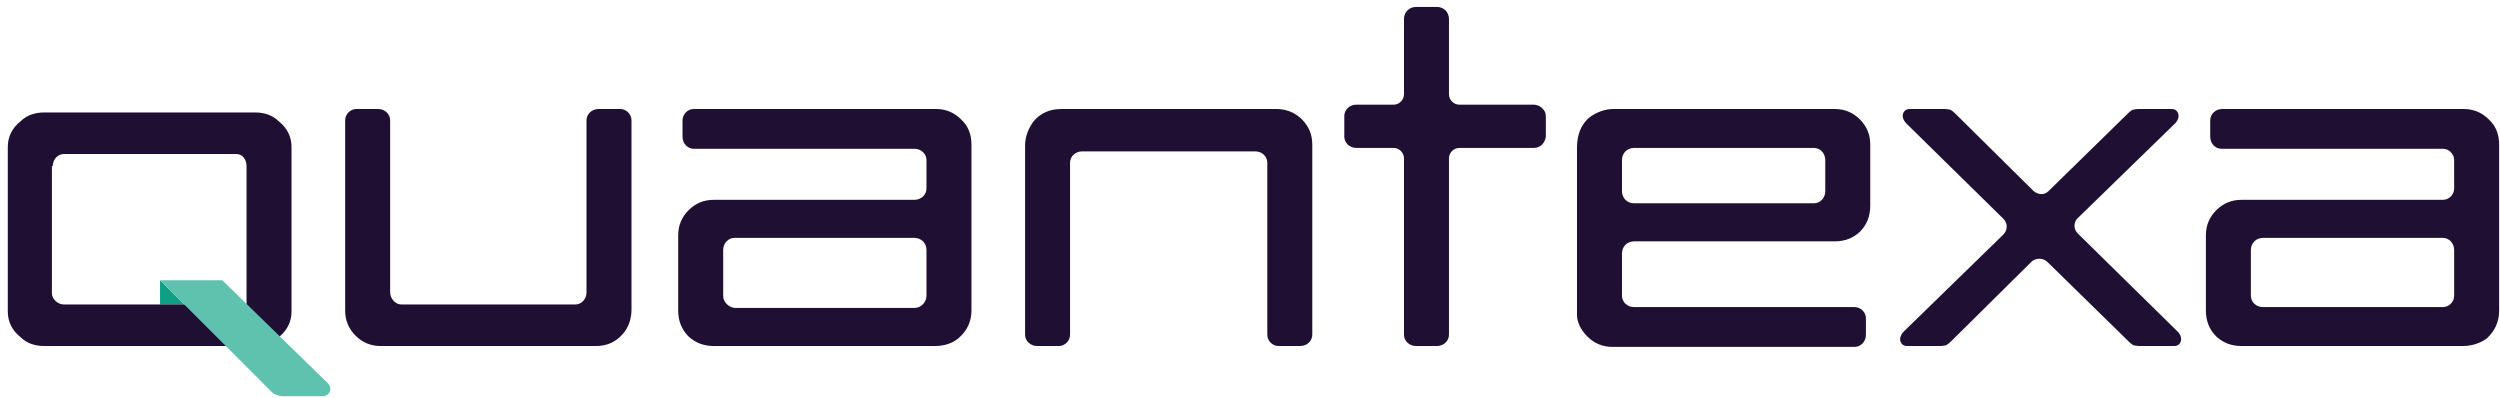
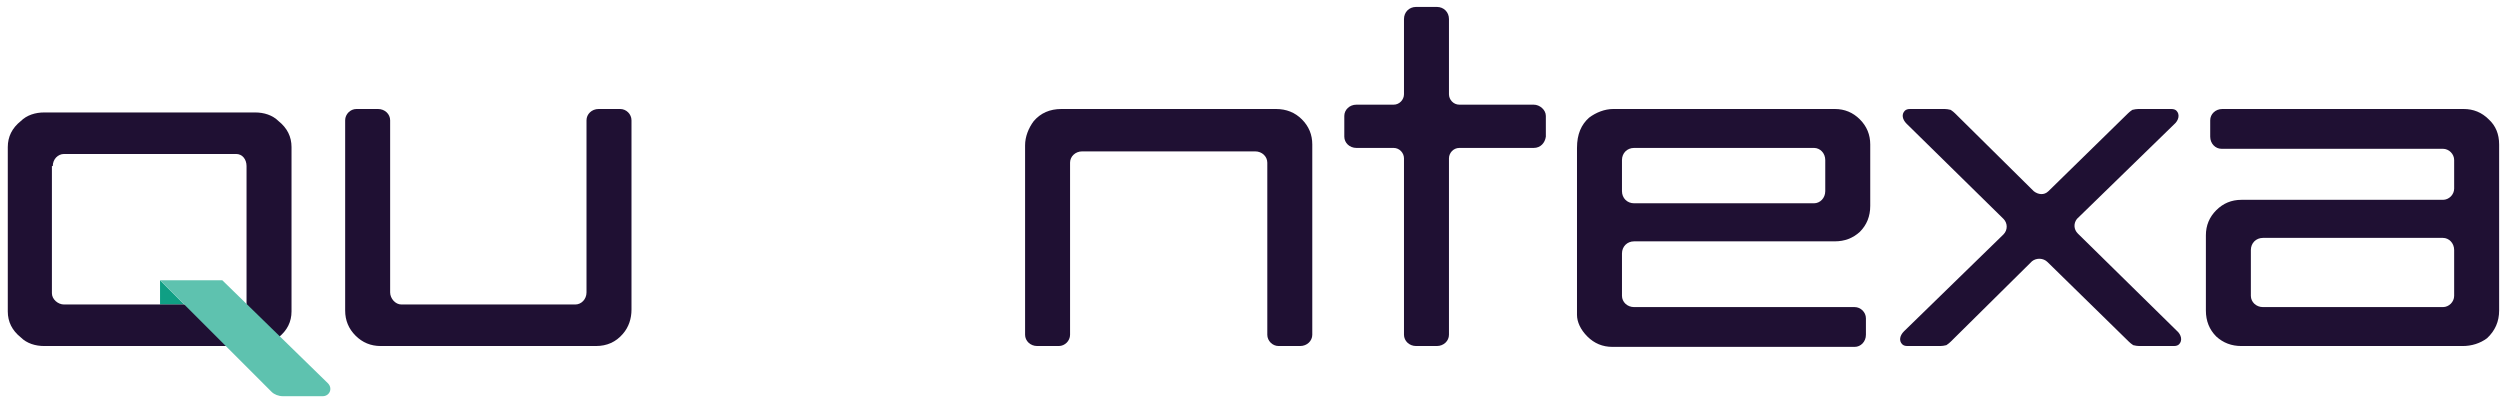
<svg xmlns="http://www.w3.org/2000/svg" version="1.2" viewBox="0 0 289 46" width="289" height="46">
  <style>.a{fill:#1f1033}.b{fill:#0f9f84}.c{fill:#5ec2af}</style>
  <path class="a" d="m73 13.9c0-0.7-0.6-1.3-1.3-1.3h-2.5c-0.8 0-1.4 0.6-1.4 1.3v19.9c0 0.8-0.6 1.4-1.3 1.4h-20.1c-0.7 0-1.3-0.7-1.3-1.4v-19.9c0-0.7-0.6-1.3-1.4-1.3h-2.5c-0.7 0-1.3 0.6-1.3 1.3v22q0 1.7 1.2 2.9 1.2 1.2 2.9 1.2h24.9q1.9 0 3.1-1.4c0.7-0.8 1-1.8 1-2.8v-21.9z" />
-   <path fill-rule="evenodd" class="a" d="m111.1 13.8q1.2 1.1 1.2 2.9v19.2q0 1.9-1.5 3.2c-0.7 0.6-1.7 0.9-2.7 0.9h-25.6q-1.7 0-2.9-1.1-1.2-1.2-1.2-3v-8.7q0-1.7 1.2-2.9 1.2-1.2 2.9-1.2h23.2c0.8 0 1.4-0.6 1.4-1.3v-3.3c0-0.7-0.6-1.3-1.4-1.3h-25.5c-0.7 0-1.3-0.6-1.3-1.4v-1.9c0-0.7 0.6-1.3 1.3-1.3h28q1.7 0 2.9 1.2zm-4 20.4v-5.3c0-0.8-0.6-1.4-1.4-1.4h-20.8c-0.7 0-1.3 0.6-1.3 1.4v5.3c0 0.7 0.6 1.3 1.3 1.4h20.8c0.8 0 1.4-0.7 1.4-1.4z" />
  <path class="a" d="m146.5 18.8v19.9c0 0.7 0.6 1.3 1.3 1.3h2.5c0.8 0 1.4-0.6 1.4-1.3v-22q0-1.7-1.2-2.9-1.2-1.2-3-1.2h-24.8q-2 0-3.2 1.4c-0.6 0.8-1 1.8-1 2.8v21.9c0 0.7 0.6 1.3 1.4 1.3h2.5c0.7 0 1.3-0.6 1.3-1.3v-19.9c0-0.7 0.6-1.3 1.4-1.3h20c0.8 0 1.4 0.6 1.4 1.3z" />
  <path class="a" d="m178.7 13.4c0-0.7-0.7-1.3-1.4-1.3h-8.6c-0.7 0-1.2-0.6-1.2-1.2v-8.7c0-0.8-0.6-1.4-1.4-1.4h-2.4c-0.8 0-1.4 0.6-1.4 1.4v8.7c0 0.6-0.5 1.2-1.2 1.2h-4.3c-0.8 0-1.4 0.6-1.4 1.3v2.4c0 0.7 0.6 1.3 1.4 1.3h4.3c0.7 0 1.2 0.6 1.2 1.2v20.4c0 0.7 0.6 1.3 1.4 1.3h2.4c0.8 0 1.4-0.6 1.4-1.3v-20.4c0-0.6 0.5-1.2 1.2-1.2h8.6c0.8 0 1.3-0.6 1.4-1.3v-2.4z" />
  <path fill-rule="evenodd" class="a" d="m183.5 38.9c-0.8-0.8-1.2-1.7-1.2-2.5v-19.3c0-1.6 0.5-2.7 1.4-3.5 0.8-0.6 1.8-1 2.8-1h25.6q1.7 0 2.9 1.2 1.2 1.2 1.2 2.9v7.1q0 1.8-1.2 3-1.2 1.1-2.9 1.1h-23.2c-0.8 0-1.4 0.6-1.4 1.4v4.9c0 0.7 0.6 1.3 1.4 1.3h25.5c0.7 0 1.3 0.6 1.3 1.3v1.9c0 0.8-0.6 1.4-1.3 1.4h-28q-1.7 0-2.9-1.2zm4-20.4v3.6c0 0.8 0.6 1.4 1.4 1.4h20.8c0.7 0 1.3-0.6 1.3-1.4v-3.6c0-0.8-0.6-1.4-1.3-1.4h-20.8c-0.8 0-1.4 0.6-1.4 1.4z" />
  <path fill-rule="evenodd" class="a" d="m288.9 16.7v19.2q0 1.9-1.4 3.2c-0.8 0.6-1.8 0.9-2.8 0.9h-25.6q-1.7 0-2.9-1.1-1.2-1.2-1.2-3v-8.7q0-1.7 1.2-2.9 1.2-1.2 2.9-1.2h23.3c0.7 0 1.3-0.6 1.3-1.3v-3.3c0-0.7-0.6-1.3-1.3-1.3h-25.6c-0.7 0-1.3-0.6-1.3-1.4v-1.9c0-0.7 0.6-1.3 1.4-1.3h27.9q1.7 0 2.9 1.2 1.2 1.1 1.2 2.9zm-5.2 17.5v-5.3c0-0.8-0.6-1.4-1.3-1.4h-20.8c-0.8 0-1.4 0.6-1.4 1.4v5.3c0 0.7 0.6 1.3 1.4 1.3h20.8c0.7 0 1.3-0.6 1.3-1.3z" />
  <path class="a" d="m251.6 38.2l-11.4-11.2c-0.5-0.5-0.5-1.2-0.1-1.7l11.2-10.9c0.6-0.5 0.7-1.2 0.3-1.6q-0.2-0.2-0.6-0.2h-3.8q-0.3 0-0.7 0.1-0.3 0.2-0.5 0.4l-9.2 9c-0.5 0.5-1.2 0.4-1.7 0l-9.1-9q-0.2-0.2-0.5-0.4-0.4-0.1-0.7-0.1h-4q-0.4 0-0.6 0.2c-0.4 0.4-0.3 1 0.2 1.5l11.2 11c0.5 0.5 0.5 1.3 0 1.8l-11.5 11.2c-0.5 0.5-0.6 1.1-0.2 1.5q0.2 0.2 0.6 0.2h3.8q0.3 0 0.7-0.1 0.3-0.2 0.5-0.4l9.4-9.3c0.5-0.4 1.3-0.4 1.8 0.1l9.4 9.2q0.2 0.2 0.5 0.4 0.4 0.1 0.7 0.1h4q0.4 0 0.6-0.2c0.4-0.4 0.3-1.1-0.3-1.6z" />
  <path class="b" d="m18.5 32.4v2.8h2.8z" />
  <path fill-rule="evenodd" class="a" d="m33.7 17v19q0 1.8-1.5 3c-0.7 0.7-1.7 1-2.7 1h-24.4c-1 0-2-0.3-2.7-1q-1.5-1.2-1.5-3v-19q0-1.8 1.5-3c0.7-0.7 1.7-1 2.7-1h24.4c1 0 2 0.3 2.7 1q1.5 1.2 1.5 3zm-26.3 18.2h21.1v-16c0-0.8-0.5-1.4-1.2-1.4h-19.9c-0.7 0-1.3 0.6-1.3 1.4h-0.1v14.7c0 0.7 0.7 1.3 1.4 1.3z" />
  <path class="c" d="m37.3 45.8h-4.6c-0.5 0-1-0.2-1.3-0.5l-12.9-12.9h7.2l12.2 11.9c0.6 0.6 0.2 1.5-0.6 1.5z" />
</svg>